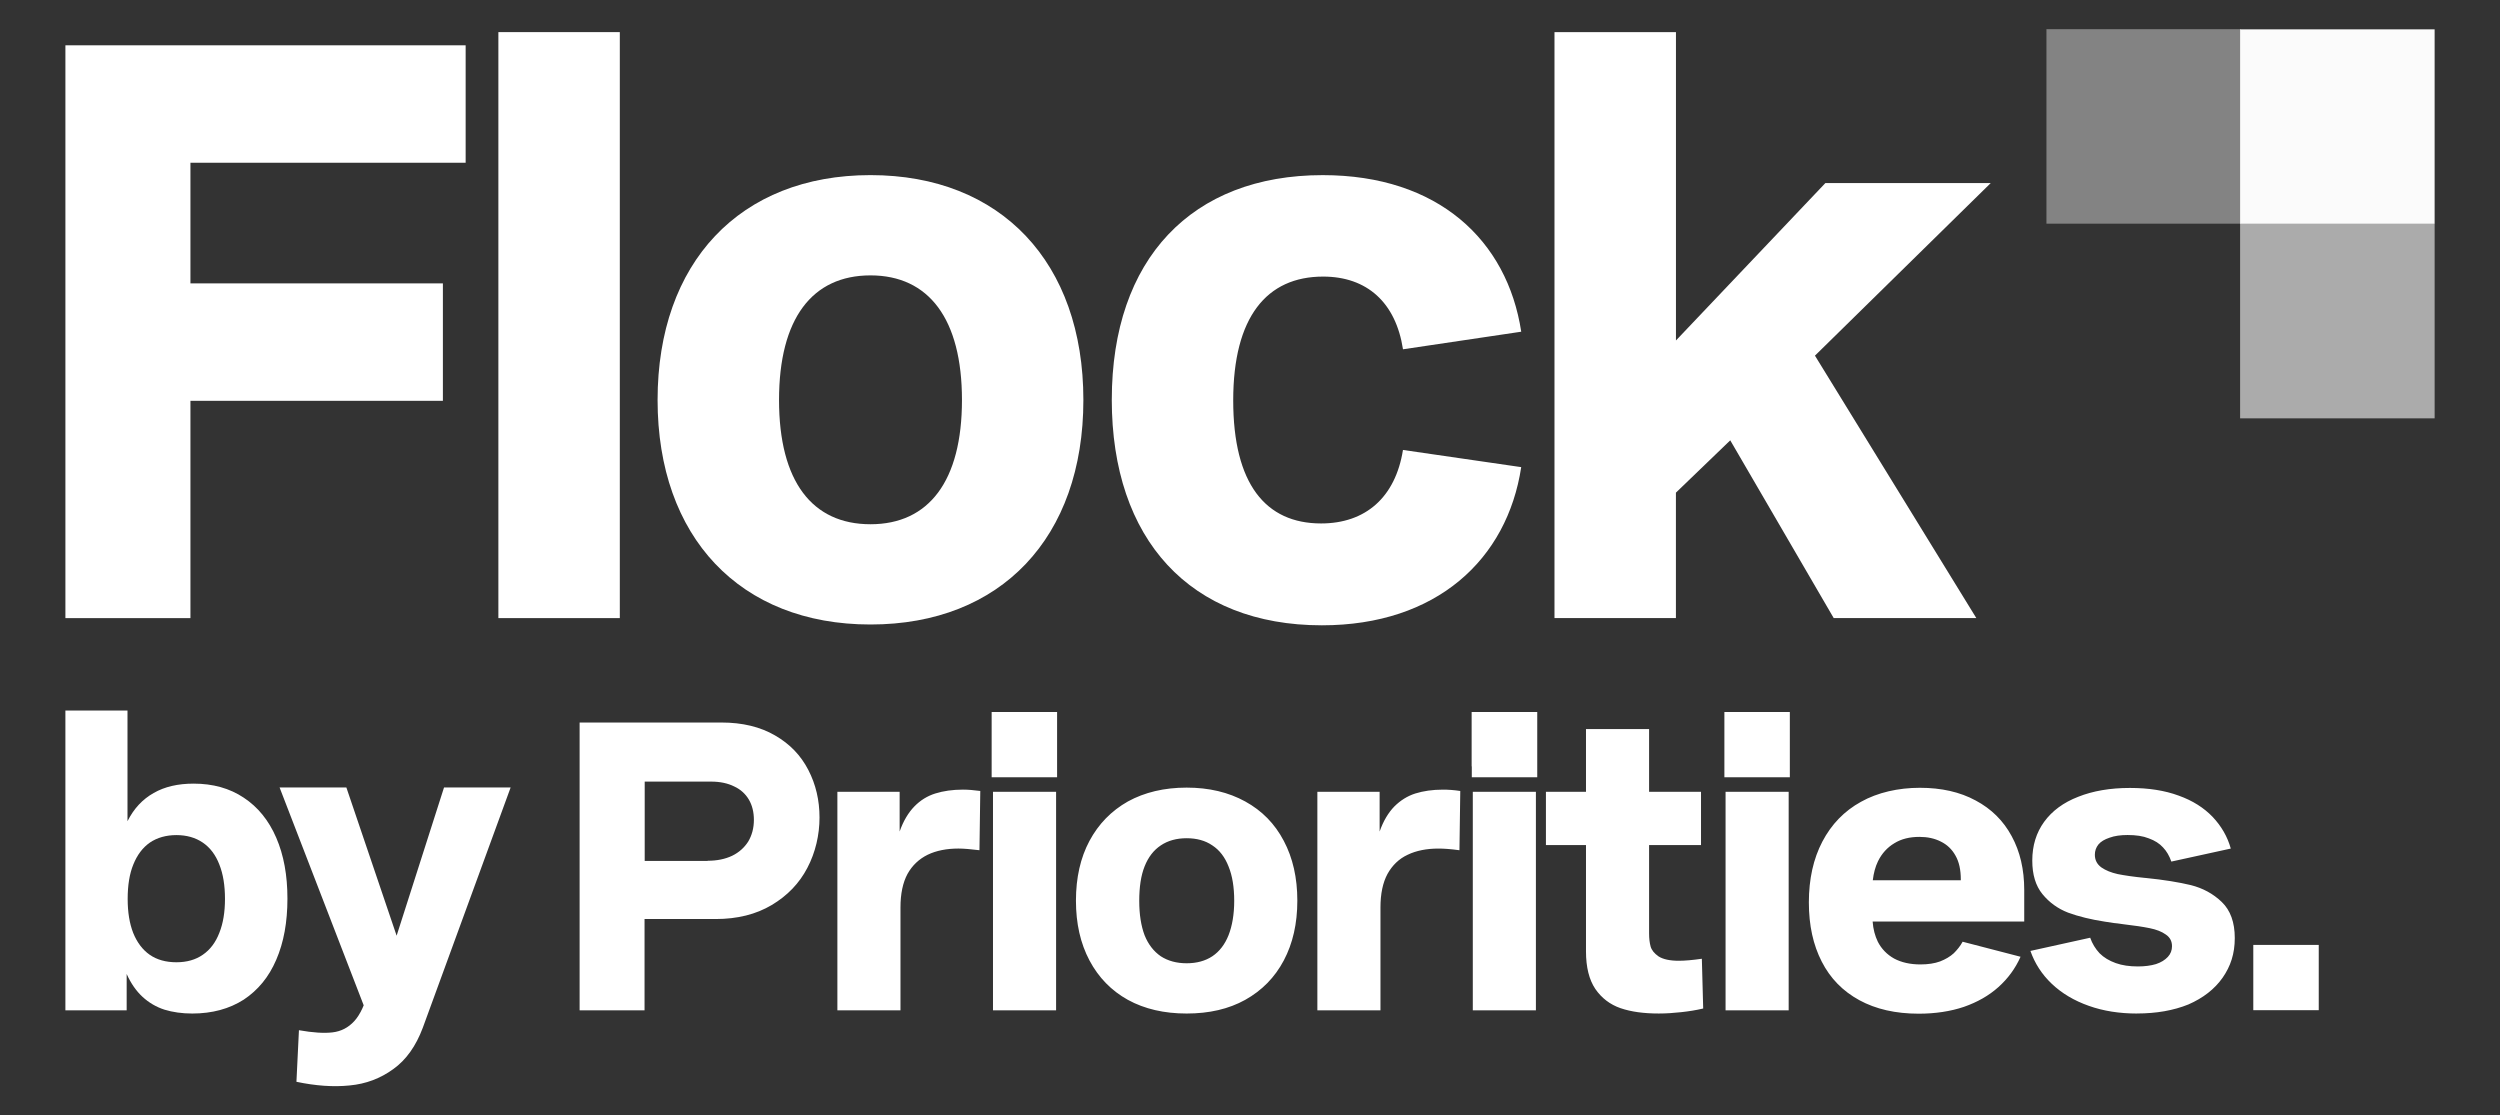
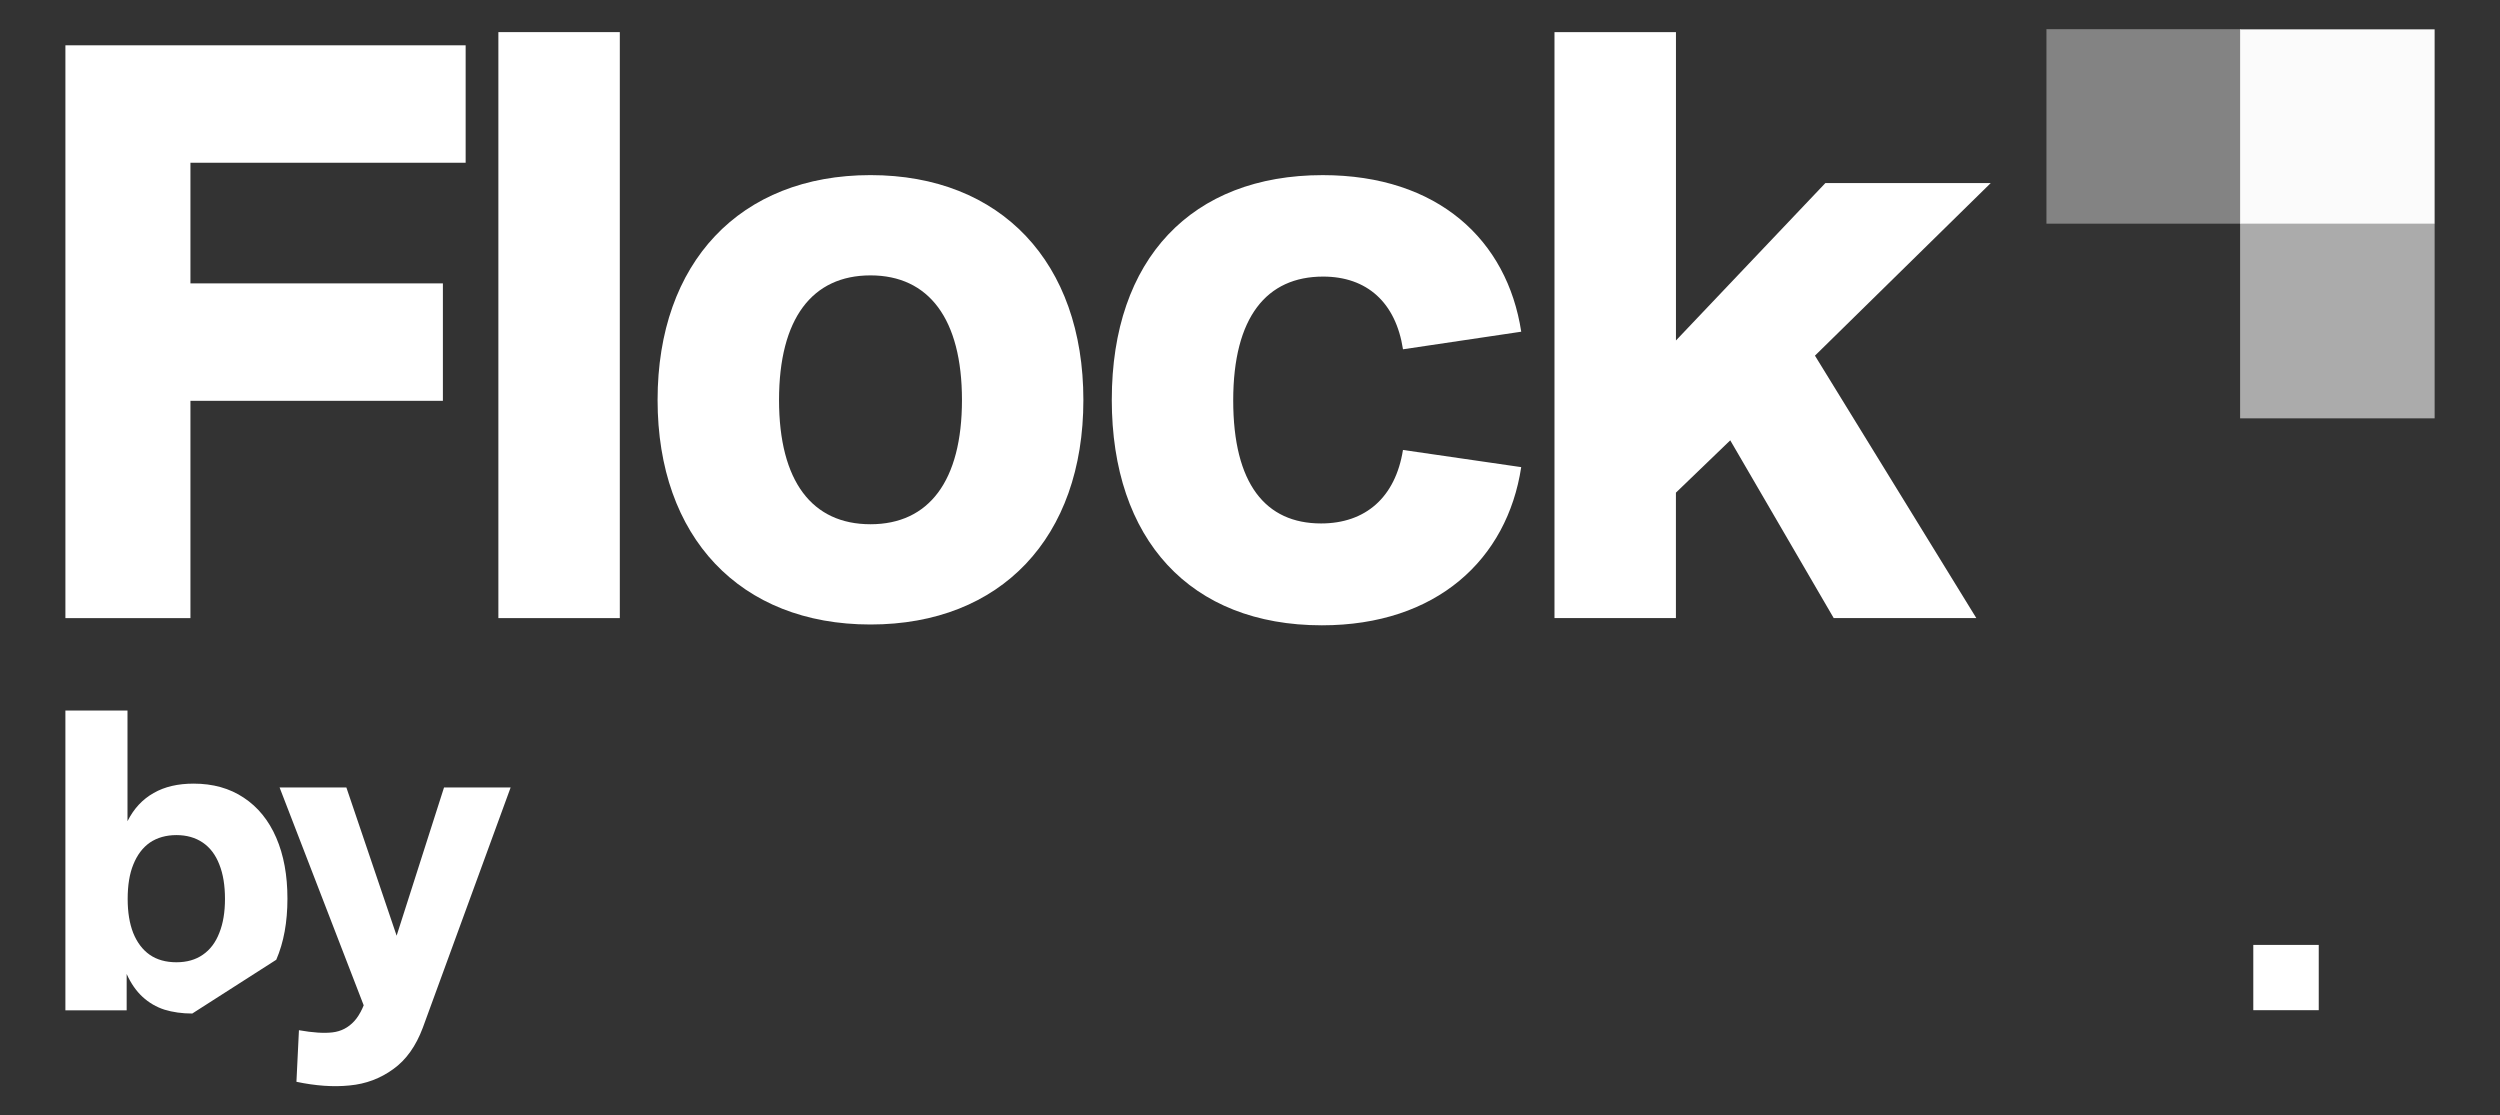
<svg xmlns="http://www.w3.org/2000/svg" id="Layer_1" viewBox="0 0 1419.1 633.12">
  <rect x="0" y="0" width="1419.1" height="633.12" fill="#333333" stroke="none" />
  <defs>
    <style>
      .cls-1 {
        fill-rule: evenodd;
      }

      .cls-1, .cls-2 {
        fill: #fff;
      }

      .cls-3 {
        opacity: .4;
      }

      .cls-3, .cls-4 {
        isolation: isolate;
      }

      .cls-3, .cls-4, .cls-5 {
        fill: #fbfbfb;
      }

      .cls-4 {
        opacity: .6;
      }
    </style>
  </defs>
  <g>
    <path class="cls-2" d="M37.13,25.72h227.19v66.66H108.1v68.48h143.3v66.66H108.1v123.35H37.13V25.72Z" />
    <path class="cls-2" d="M282.9,18.23h68.93v332.63h-68.93V18.23Z" />
    <path class="cls-2" d="M373.27,227.06c0-78,46.71-127.66,120.85-127.66s120.85,49.66,120.85,127.66-46.71,127.43-120.85,127.43-120.85-49.66-120.85-127.43ZM494.13,297.58c33.1,0,51.92-24.49,51.92-70.52s-18.82-70.74-51.92-70.74-51.92,24.49-51.92,70.74,18.82,70.52,51.92,70.52Z" />
    <path class="cls-2" d="M631.1,226.84c0-79.81,45.35-127.43,119.72-127.43,65.53,0,104.75,36.96,112.69,88.88l-67.12,9.98c-4.08-26.53-20.41-41.27-45.35-41.27-31.97,0-51.02,22.9-51.02,70.29s18.37,69.84,49.88,69.84c25.17,0,42.17-14.74,46.48-41.72l67.12,9.75c-7.94,52.38-48.07,89.79-113.14,89.79-74.82,0-119.27-48.75-119.27-128.11Z" />
    <path class="cls-2" d="M882.41,18.23h68.93v175.04l84.8-89.34h93.87l-99.77,97.95,91.6,148.97h-80.95l-58.73-100.9-30.84,29.7v71.2h-68.93V18.23Z" />
  </g>
  <g>
-     <path class="cls-1" d="M1015.98,435.06v6.16h-37.15v-6.16h0v-30.89h37.15v30.89h0ZM599.48,449.46h-35.82v124.05h35.82v-124.05ZM562.9,404.16h0v30.89h0v6.16h37.15v-6.16h0v-30.89h-37.15ZM329.01,410.13h80.55c11.85,0,21.99,2.46,30.33,7.3,8.43,4.83,14.69,11.37,18.95,19.62,4.26,8.24,6.35,17.25,6.35,27.01s-2.27,19.81-6.92,28.62c-4.55,8.72-11.28,15.73-20.19,21.04-8.91,5.31-19.52,7.96-31.84,7.96h-40.37v51.84h-36.86v-163.38h0ZM401.69,488.6c5.31,0,9.95-.95,13.93-2.84,3.89-1.9,6.92-4.64,9.1-8.06,2.08-3.51,3.22-7.58,3.22-12.32,0-4.36-.95-8.24-2.84-11.47-1.9-3.22-4.64-5.78-8.34-7.49-3.6-1.8-7.96-2.75-13.08-2.75h-37.72v45.02h35.73v-.09ZM475.42,449.46h35.25v22.55c2.08-5.97,4.93-10.71,8.34-14.22,3.41-3.51,7.39-5.97,11.94-7.39,4.55-1.42,9.76-2.18,15.64-2.18,2.94,0,6.16.28,9.86.76l-.47,33.64c-4.83-.57-8.72-.95-11.94-.95-6.63,0-12.51,1.14-17.44,3.51-4.83,2.37-8.72,5.97-11.47,10.9-2.65,4.93-3.98,11.28-3.98,18.95v58.47h-35.82v-124.05h.09ZM673.59,575.32c-12.7,0-23.88-2.56-33.36-7.77-9.38-5.21-16.68-12.7-21.8-22.37-5.12-9.67-7.68-20.94-7.68-33.93s2.56-24.36,7.68-33.93c5.12-9.57,12.41-17.06,21.8-22.37,9.48-5.21,20.66-7.87,33.36-7.87s23.79,2.65,33.26,7.87c9.48,5.21,16.77,12.6,21.89,22.37,5.12,9.67,7.68,20.94,7.68,33.93s-2.56,24.26-7.68,33.93c-5.12,9.67-12.41,17.06-21.89,22.37-9.38,5.21-20.47,7.77-33.26,7.77ZM673.59,546.79c5.69,0,10.61-1.33,14.59-3.98,4.08-2.75,7.11-6.73,9.19-11.94,2.08-5.31,3.22-11.85,3.22-19.52s-1.04-14.22-3.22-19.52c-2.08-5.31-5.12-9.29-9.19-11.94-3.98-2.75-8.91-4.08-14.59-4.08s-10.61,1.33-14.69,4.08c-3.98,2.65-7.11,6.63-9.19,11.94-2.08,5.21-3.03,11.75-3.03,19.52s1.04,14.22,3.03,19.52c2.08,5.21,5.21,9.19,9.19,11.94,4.08,2.65,9,3.98,14.69,3.98ZM783.04,449.46h-35.25v124.05h35.82v-58.47c0-7.68,1.33-14.03,3.98-18.95,2.75-4.93,6.54-8.62,11.47-10.9,4.93-2.37,10.8-3.51,17.44-3.51,3.13,0,7.11.28,11.94.95l.47-33.64c-3.7-.57-7.01-.76-9.86-.76-5.88,0-11.09.76-15.64,2.18-4.45,1.42-8.43,3.89-11.94,7.39-3.41,3.51-6.25,8.24-8.34,14.22v-22.55h-.09ZM836.02,449.46h35.82v124.05h-35.82v-124.05ZM835.36,404.16h37.24v37.05h-37.15v-6.16h-.09v-30.89ZM919.89,572.28c6.07,2.08,13.27,3.03,21.7,3.03,4.17,0,8.43-.28,12.7-.76,4.36-.47,8.53-1.14,12.51-2.08l-.76-28.24c-5.31.76-9.67,1.14-13.08,1.14-5.12,0-8.91-.85-11.47-2.46-2.46-1.71-3.98-3.6-4.55-5.69s-.85-4.55-.85-7.39v-50.13h29.47v-30.23h-29.47v-35.44h0v-.19h-35.82v27.29h0v8.34h-22.74v30.23h22.74v60.37c0,9,1.8,16.11,5.31,21.32,3.6,5.21,8.34,8.81,14.31,10.9ZM979.5,449.46h35.82v124.05h-35.82v-124.05ZM1055.41,567.73c9.38,5.12,20.66,7.68,33.74,7.68,9.48,0,18.1-1.33,25.68-3.89,7.58-2.65,14.12-6.35,19.52-11.18,5.4-4.83,9.67-10.61,12.6-17.25l-32.88-8.53c-1.33,2.46-3.03,4.55-5.02,6.54-2.08,1.9-4.64,3.41-7.77,4.64-3.13,1.14-6.82,1.71-11.18,1.71-5.78,0-10.8-1.14-14.88-3.32-4.08-2.27-7.2-5.5-9.29-9.57-1.61-3.32-2.65-7.2-2.94-11.47h86.05v-17.91c0-11.66-2.37-21.8-7.11-30.52-4.74-8.81-11.56-15.54-20.47-20.28-8.91-4.83-19.43-7.2-31.65-7.2s-23.98,2.65-33.45,7.96c-9.48,5.21-16.77,12.79-21.89,22.55-5.12,9.76-7.68,21.32-7.68,34.5s2.46,24.17,7.3,33.64c4.83,9.48,11.94,16.77,21.32,21.89ZM1063.08,499.6c.47-3.98,1.42-7.58,2.94-10.71,2.18-4.45,5.31-7.87,9.29-10.24,3.98-2.46,8.72-3.6,14.22-3.6,4.55,0,8.62.85,12.13,2.65,3.51,1.71,6.35,4.36,8.34,7.96,2.08,3.6,3.03,8.15,3.03,13.55v.47h-49.94v-.09ZM1213.01,575.32c-9.86,0-19.05-1.42-27.29-4.36-8.34-2.94-15.35-7.11-21.04-12.51-5.69-5.4-9.67-11.66-12.13-18.67l33.93-7.49c1.14,3.32,2.94,6.25,5.31,8.81,2.46,2.46,5.5,4.26,9.19,5.59,3.7,1.33,7.87,1.9,12.6,1.9,3.89,0,7.39-.47,10.24-1.33,2.94-.95,5.12-2.37,6.73-4.08s2.37-3.79,2.37-6.07c0-2.84-1.14-5.02-3.51-6.63-2.37-1.71-5.4-2.84-9.1-3.6s-8.72-1.52-15.16-2.27c-2.37-.38-4.08-.57-5.21-.66-1.14-.19-2.75-.38-5.02-.76-8.06-1.23-14.97-2.94-20.94-5.12-5.88-2.27-10.71-5.78-14.59-10.52s-5.78-11.09-5.78-19.05c0-8.53,2.27-15.83,6.73-21.99,4.55-6.25,10.99-10.99,19.33-14.22,8.34-3.32,18.1-5.02,29.38-5.02,10.52,0,19.71,1.42,27.67,4.36,7.96,2.84,14.31,6.92,19.24,12.04,4.93,5.21,8.43,11.18,10.33,18.01l-33.74,7.39c-1.14-3.22-2.65-5.88-4.74-8.06-1.99-2.18-4.64-3.89-8.06-5.12-3.32-1.33-7.3-1.9-12.04-1.9-3.98,0-7.39.47-10.24,1.52-2.84.95-4.93,2.18-6.35,3.89-1.33,1.71-1.99,3.6-1.99,5.78,0,3.03,1.23,5.4,3.7,7.2,2.46,1.71,5.5,2.94,9.29,3.79,3.79.76,8.91,1.52,15.54,2.18h.19c10.42,1.04,19.05,2.46,25.78,4.08,6.73,1.71,12.6,4.83,17.53,9.57,4.93,4.74,7.39,11.56,7.39,20.47s-2.37,16.02-6.92,22.55c-4.55,6.44-10.99,11.47-19.43,15.16-8.43,3.41-18.2,5.12-29.19,5.12Z" />
    <path class="cls-2" d="M1316.21,536.37v37.05h-37.15v-37.05h37.15Z" />
-     <path class="cls-2" d="M109.14,575.32c-5.78,0-11.09-.76-15.73-2.18-4.74-1.52-8.91-3.98-12.51-7.3-3.6-3.32-6.63-7.68-9-12.98v20.66h-34.78v-170.2h35.25v62.83c3.6-7.2,8.62-12.51,14.88-16.02,6.25-3.6,13.84-5.31,22.65-5.31,10.99,0,20.47,2.65,28.43,7.96,8.06,5.31,14.22,12.89,18.48,22.74,4.26,9.86,6.35,21.32,6.35,34.59s-2.08,24.83-6.35,34.69c-4.17,9.76-10.33,17.25-18.48,22.65-8.15,5.21-17.91,7.87-29.19,7.87ZM100.14,546.22c5.88,0,10.9-1.42,14.97-4.26,4.17-2.84,7.3-7.01,9.38-12.41,2.18-5.4,3.22-11.85,3.22-19.33s-1.04-14.12-3.22-19.52c-2.08-5.4-5.21-9.57-9.38-12.41s-9.19-4.26-14.97-4.26-10.9,1.42-15.07,4.26c-4.08,2.84-7.2,7.01-9.38,12.41-2.18,5.31-3.22,11.85-3.22,19.52s1.04,13.93,3.13,19.33c2.18,5.4,5.31,9.57,9.38,12.41,4.08,2.84,9.19,4.26,15.16,4.26Z" />
+     <path class="cls-2" d="M109.14,575.32c-5.78,0-11.09-.76-15.73-2.18-4.74-1.52-8.91-3.98-12.51-7.3-3.6-3.32-6.63-7.68-9-12.98v20.66h-34.78v-170.2h35.25v62.83c3.6-7.2,8.62-12.51,14.88-16.02,6.25-3.6,13.84-5.31,22.65-5.31,10.99,0,20.47,2.65,28.43,7.96,8.06,5.31,14.22,12.89,18.48,22.74,4.26,9.86,6.35,21.32,6.35,34.59s-2.08,24.83-6.35,34.69ZM100.14,546.22c5.88,0,10.9-1.42,14.97-4.26,4.17-2.84,7.3-7.01,9.38-12.41,2.18-5.4,3.22-11.85,3.22-19.33s-1.04-14.12-3.22-19.52c-2.08-5.4-5.21-9.57-9.38-12.41s-9.19-4.26-14.97-4.26-10.9,1.42-15.07,4.26c-4.08,2.84-7.2,7.01-9.38,12.41-2.18,5.31-3.22,11.85-3.22,19.52s1.04,13.93,3.13,19.33c2.18,5.4,5.31,9.57,9.38,12.41,4.08,2.84,9.19,4.26,15.16,4.26Z" />
    <path class="cls-2" d="M169.7,584.79c7.96,1.42,14.31,1.8,19.05,1.23,4.83-.57,8.91-2.65,12.32-6.35,3.41-3.7,6.16-9.67,8.34-18.01l1.61-6.54.66,29.09-52.98-137.22h37.91l28.53,84.15,26.91-84.15h37.81l-49.85,136.37c-3.89,10.42-9.48,18.29-16.77,23.5-7.3,5.31-15.54,8.43-24.83,9.29-9.29.95-19.33.19-30.14-2.08l1.42-29.28Z" />
  </g>
  <g>
    <path class="cls-3" d="M1161.64,126.97h110.41V16.56h-110.41v110.41Z" />
    <path class="cls-4" d="M1271.58,237.47h110.41v-110.41h-110.41v110.41Z" />
    <path class="cls-5" d="M1271.58,127.06h110.41V16.66h-110.41v110.41Z" />
  </g>
</svg>